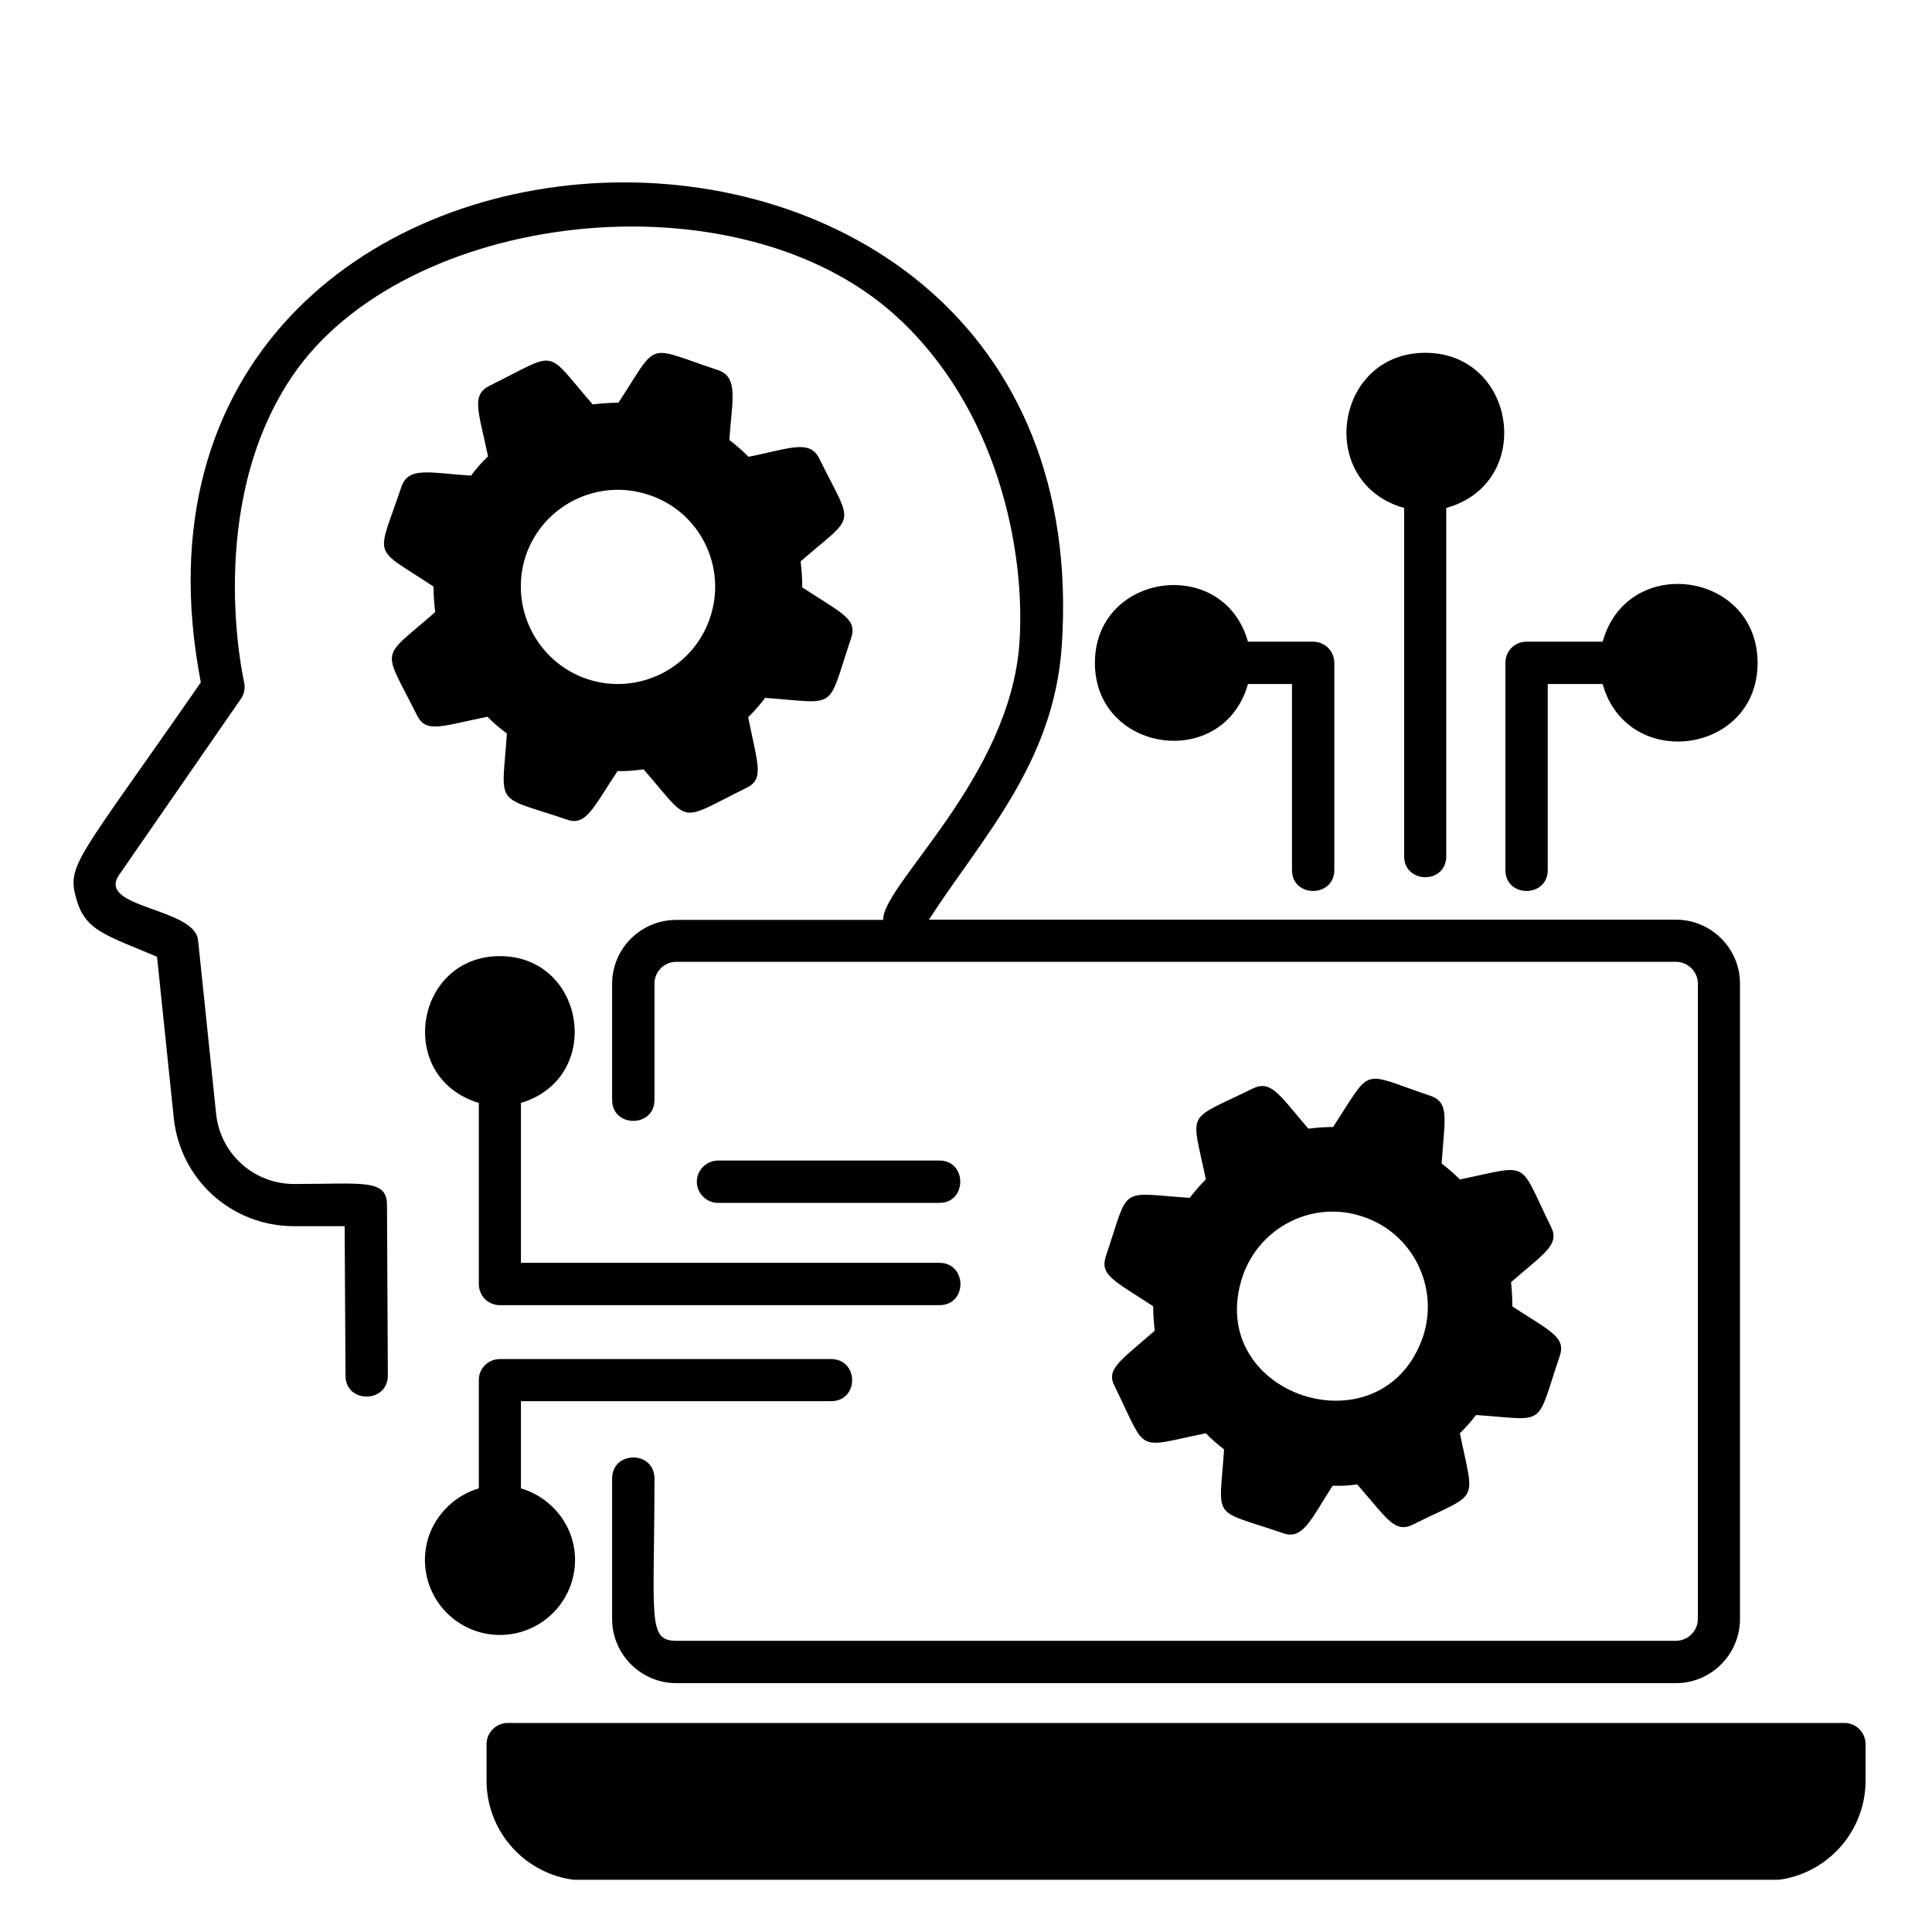
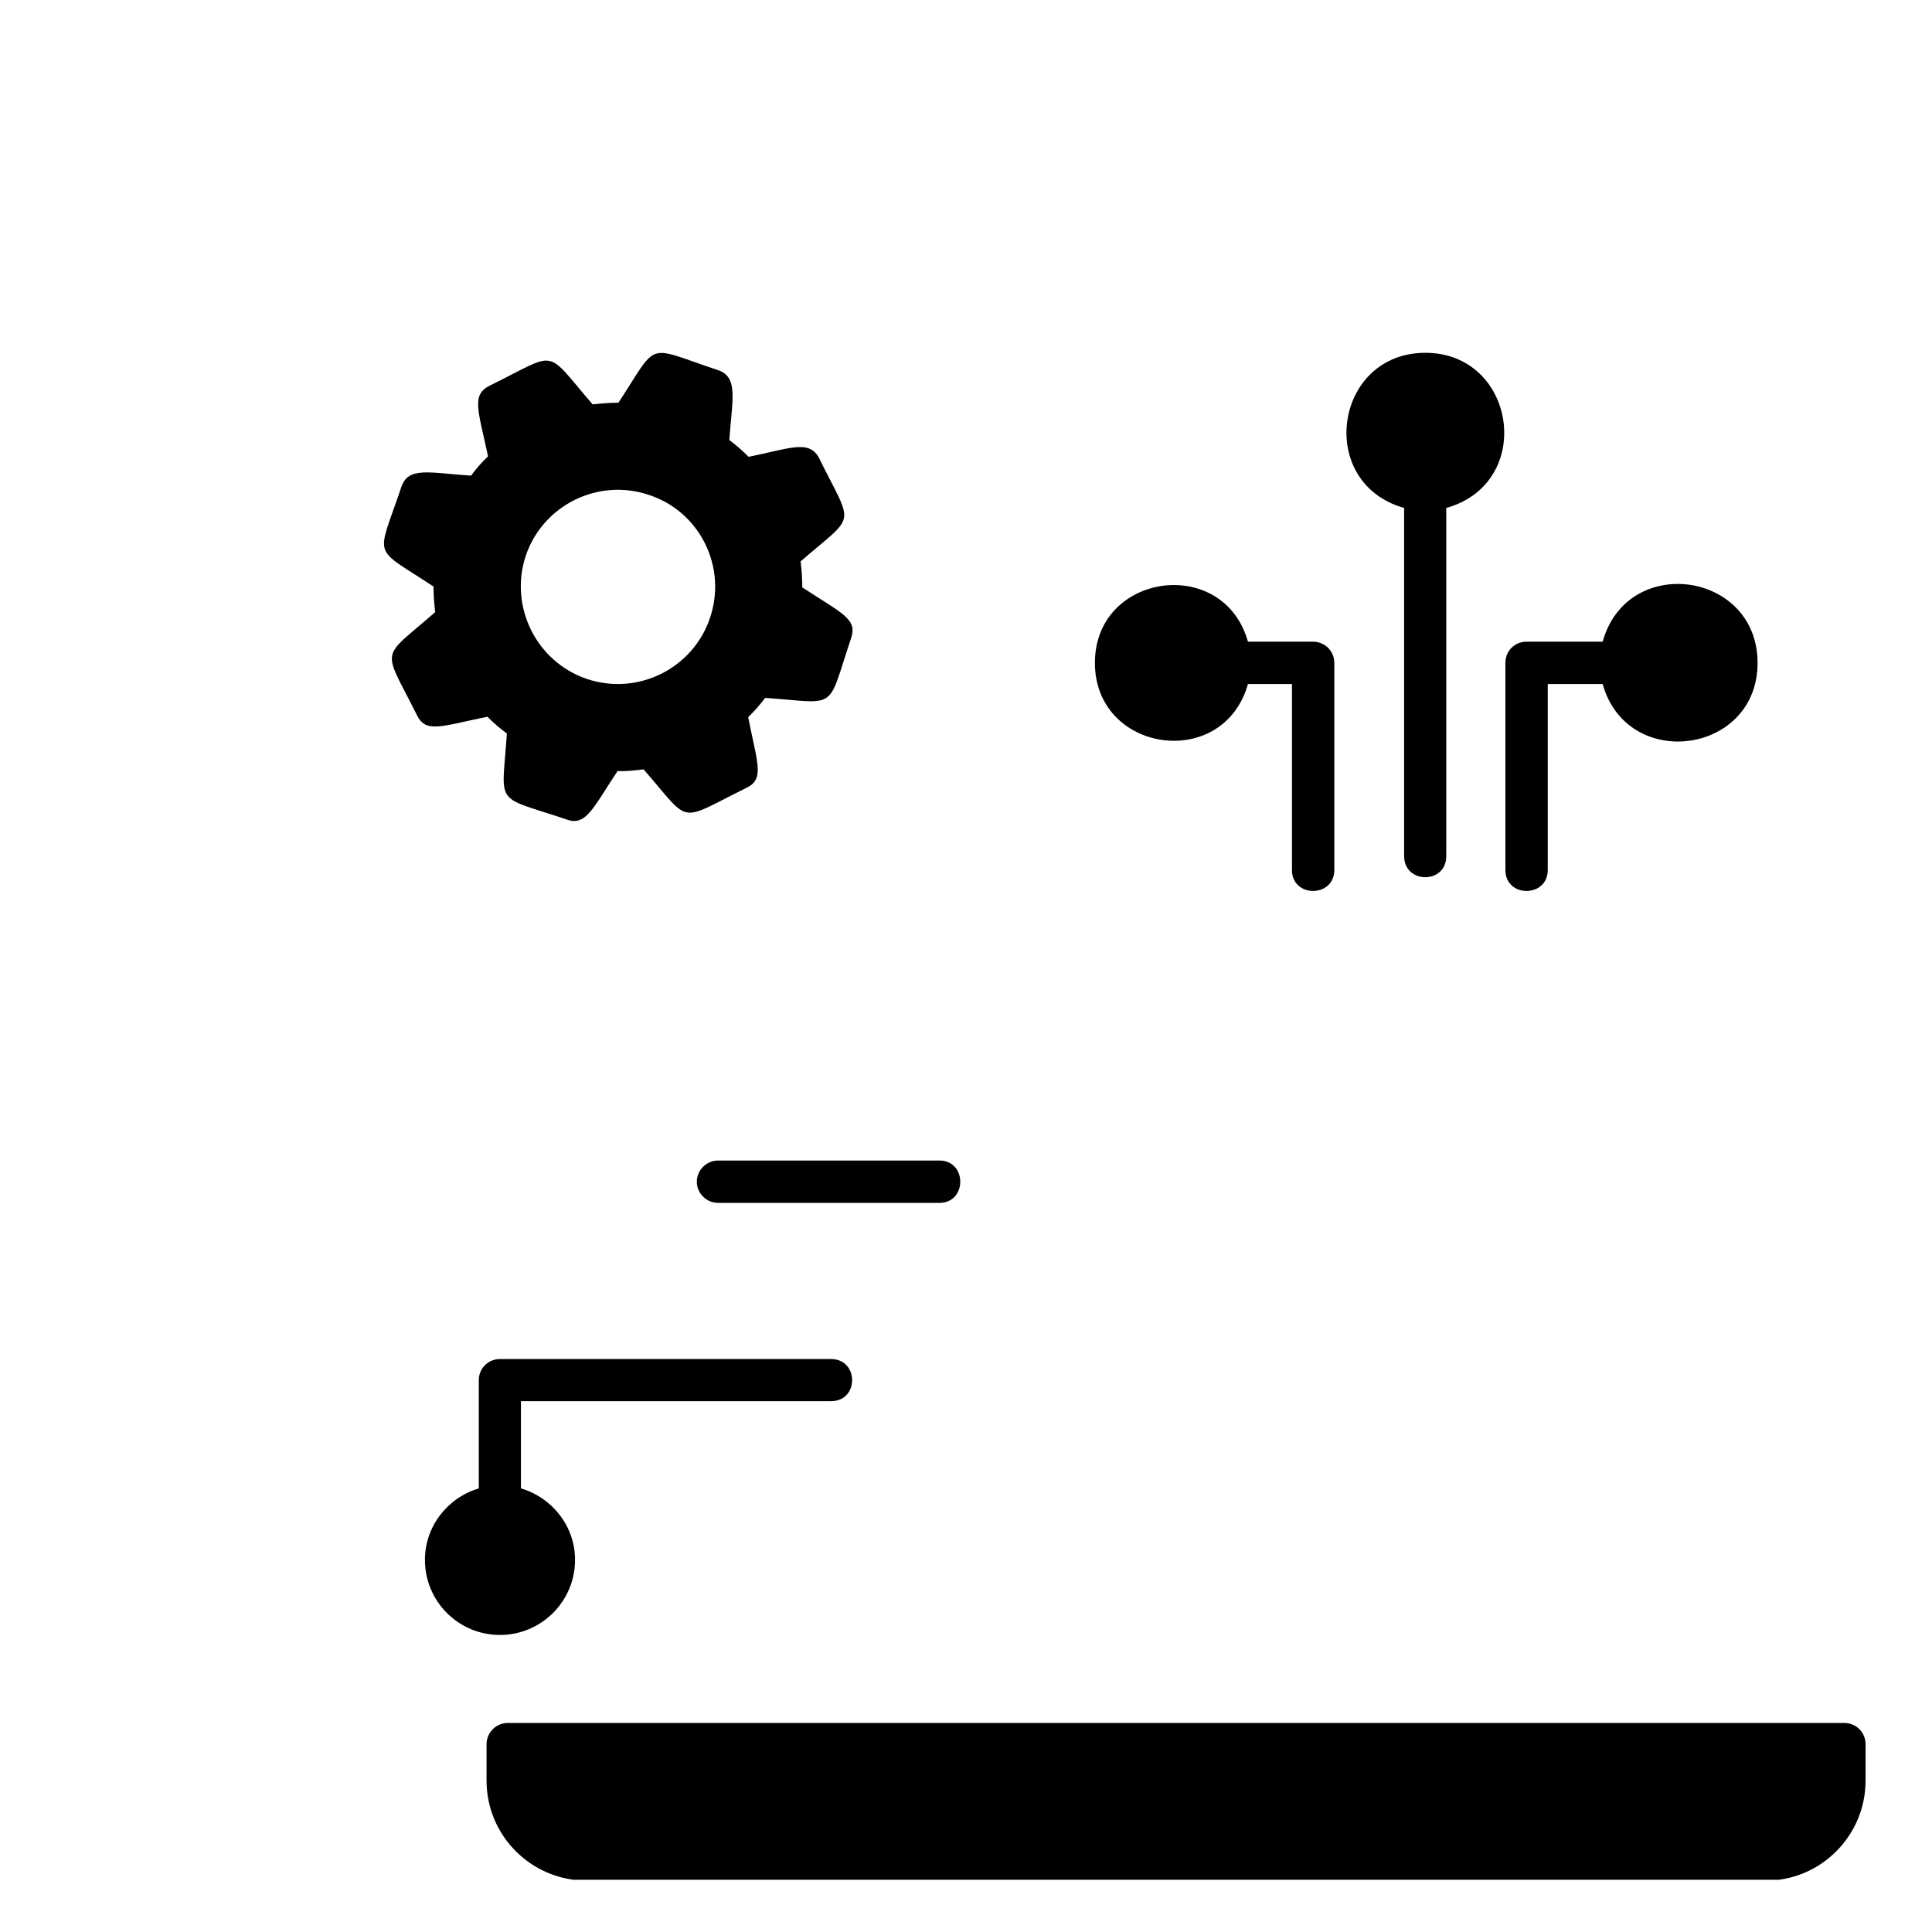
<svg xmlns="http://www.w3.org/2000/svg" width="48" zoomAndPan="magnify" viewBox="0 0 36 36" height="48" preserveAspectRatio="xMidYMid meet" version="1.0">
  <defs>
    <clipPath id="2e006995e5">
-       <path d="M 1.23 3 L 33 3 L 33 32 L 1.23 32 Z M 1.23 3 " clip-rule="nonzero" />
-     </clipPath>
+       </clipPath>
    <clipPath id="23063d488e">
      <path d="M 9 32 L 34.797 32 L 34.797 35.027 L 9 35.027 Z M 9 32 " clip-rule="nonzero" />
    </clipPath>
  </defs>
-   <path fill="#000000" d="M 20.605 23.41 C 20.492 23.762 20.758 23.863 21.488 24.34 C 21.488 24.492 21.5 24.645 21.516 24.797 C 20.852 25.375 20.602 25.516 20.773 25.836 C 21.391 27.094 21.133 26.98 22.469 26.707 C 22.57 26.812 22.688 26.914 22.809 27.008 C 22.719 28.348 22.555 28.109 23.902 28.566 C 24.277 28.711 24.438 28.293 24.832 27.684 C 25.008 27.691 25.137 27.68 25.289 27.66 C 25.852 28.301 25.988 28.578 26.332 28.406 C 27.582 27.785 27.477 28.047 27.203 26.707 C 27.309 26.605 27.41 26.488 27.504 26.367 C 28.844 26.457 28.605 26.621 29.062 25.273 C 29.184 24.918 28.902 24.812 28.18 24.344 C 28.18 24.191 28.172 24.043 28.156 23.891 C 28.785 23.344 29.074 23.191 28.895 22.848 C 28.281 21.598 28.539 21.703 27.203 21.977 C 27.098 21.871 26.984 21.773 26.863 21.68 C 26.918 20.848 27.016 20.543 26.652 20.418 C 25.328 19.973 25.586 19.859 24.84 21 C 24.684 21 24.531 21.012 24.379 21.031 C 23.84 20.406 23.688 20.113 23.34 20.285 C 22.074 20.906 22.199 20.66 22.469 21.977 C 22.363 22.082 22.262 22.199 22.168 22.32 C 20.82 22.23 21.059 22.07 20.605 23.41 Z M 26.516 24.906 C 25.762 27.102 22.41 26 23.156 23.777 C 23.473 22.855 24.477 22.355 25.398 22.672 C 26.324 22.977 26.82 23.984 26.516 24.906 Z M 26.516 24.906 " fill-opacity="1" fill-rule="nonzero" />
  <path fill="#000000" d="M 9.082 13.355 C 9.195 13.469 9.316 13.574 9.445 13.668 C 9.352 15.051 9.188 14.809 10.559 15.27 C 10.922 15.406 11.059 15.039 11.508 14.367 C 11.68 14.375 11.832 14.355 11.992 14.336 C 12.895 15.371 12.605 15.324 13.91 14.68 C 14.25 14.516 14.113 14.23 13.941 13.363 C 14.055 13.254 14.16 13.133 14.258 13.004 C 15.637 13.102 15.398 13.266 15.859 11.891 C 15.98 11.531 15.695 11.434 14.949 10.945 C 14.949 10.781 14.938 10.617 14.918 10.461 C 15.965 9.551 15.91 9.848 15.266 8.543 C 15.082 8.184 14.73 8.355 13.949 8.512 C 13.84 8.402 13.715 8.293 13.59 8.199 C 13.641 7.453 13.766 7.031 13.383 6.898 C 12 6.438 12.289 6.34 11.523 7.504 C 11.371 7.504 11.219 7.516 11.043 7.535 C 10.129 6.48 10.43 6.543 9.121 7.188 C 8.777 7.363 8.914 7.652 9.094 8.504 C 8.977 8.613 8.871 8.734 8.777 8.863 C 8 8.812 7.613 8.688 7.48 9.07 C 7.016 10.449 6.918 10.16 8.078 10.93 C 8.078 11.086 8.09 11.25 8.109 11.406 C 7.07 12.316 7.121 12.027 7.77 13.328 C 7.938 13.668 8.223 13.531 9.082 13.355 Z M 9.797 10.355 C 10.117 9.41 11.148 8.902 12.094 9.223 C 13.043 9.535 13.551 10.566 13.23 11.512 C 12.922 12.441 11.902 12.973 10.938 12.652 C 9.992 12.332 9.484 11.301 9.797 10.355 Z M 9.797 10.355 " fill-opacity="1" fill-rule="nonzero" />
  <g clip-path="url(#2e006995e5)">
-     <path fill="#000000" d="M 5.48 22.062 C 4.73 22.062 4.105 21.5 4.027 20.754 L 3.691 17.52 C 3.625 16.906 1.781 16.926 2.223 16.297 L 4.488 13.023 C 4.551 12.934 4.574 12.82 4.547 12.707 C 4.543 12.676 3.805 9.457 5.434 7.027 C 7.523 3.914 13.727 3.184 16.699 5.891 C 18.582 7.605 19.113 10.242 18.996 11.977 C 18.824 14.492 16.438 16.488 16.457 17.141 L 12.602 17.141 C 11.941 17.141 11.406 17.676 11.406 18.332 L 11.406 20.496 C 11.406 21.016 12.195 21.016 12.195 20.496 L 12.195 18.328 C 12.195 18.105 12.375 17.922 12.602 17.922 L 31.23 17.922 C 31.449 17.922 31.637 18.102 31.637 18.328 L 31.637 30.168 C 31.637 30.391 31.449 30.574 31.23 30.574 L 12.602 30.574 C 12.055 30.574 12.195 30.148 12.195 27.551 C 12.195 27.027 11.406 27.027 11.406 27.551 L 11.406 30.168 C 11.406 30.824 11.941 31.363 12.602 31.363 L 31.23 31.363 C 31.887 31.363 32.422 30.824 32.422 30.168 L 32.422 18.328 C 32.422 17.672 31.887 17.137 31.23 17.137 L 17.309 17.137 C 18.289 15.617 19.641 14.223 19.785 12.027 C 20.586 0 1.457 0.84 3.742 12.715 C 1.434 16.047 1.234 16.105 1.426 16.762 C 1.594 17.34 1.957 17.418 2.926 17.828 L 3.238 20.832 C 3.359 21.984 4.32 22.848 5.477 22.848 L 6.422 22.848 L 6.438 25.633 C 6.438 26.156 7.227 26.152 7.227 25.629 L 7.211 22.457 C 7.211 21.961 6.762 22.062 5.48 22.062 Z M 5.48 22.062 " fill-opacity="1" fill-rule="nonzero" />
-   </g>
+     </g>
  <g clip-path="url(#23063d488e)">
    <path fill="#000000" d="M 34.367 32.105 L 9.461 32.105 C 9.242 32.105 9.066 32.285 9.066 32.5 L 9.066 33.18 C 9.066 34.207 9.902 35.043 10.934 35.043 L 32.902 35.043 C 33.926 35.043 34.762 34.207 34.762 33.18 L 34.762 32.5 C 34.762 32.285 34.59 32.105 34.367 32.105 Z M 34.367 32.105 " fill-opacity="1" fill-rule="nonzero" />
  </g>
  <path fill="#000000" d="M 28.84 16.211 L 28.84 12.746 L 29.863 12.746 C 30.32 14.383 32.75 14.059 32.75 12.352 C 32.75 10.648 30.324 10.305 29.863 11.957 L 28.445 11.957 C 28.223 11.957 28.051 12.129 28.051 12.352 L 28.051 16.211 C 28.051 16.734 28.84 16.73 28.84 16.211 Z M 28.84 16.211 " fill-opacity="1" fill-rule="nonzero" />
  <path fill="#000000" d="M 17.504 22.414 C 18.023 22.414 18.023 21.625 17.504 21.625 L 13.379 21.625 C 13.164 21.625 12.984 21.805 12.984 22.02 C 12.984 22.234 13.164 22.414 13.379 22.414 Z M 17.504 22.414 " fill-opacity="1" fill-rule="nonzero" />
-   <path fill="#000000" d="M 9.316 24.32 L 17.504 24.32 C 18.031 24.32 18.023 23.531 17.504 23.531 L 9.707 23.531 L 9.707 20.551 C 11.266 20.082 10.906 17.816 9.316 17.816 C 7.723 17.816 7.363 20.082 8.922 20.551 L 8.922 23.926 C 8.922 24.145 9.094 24.32 9.316 24.32 Z M 9.316 24.32 " fill-opacity="1" fill-rule="nonzero" />
  <path fill="#000000" d="M 10.715 29.066 C 10.715 28.438 10.289 27.906 9.707 27.734 L 9.707 26.109 L 15.484 26.109 C 16.012 26.109 16.008 25.324 15.484 25.324 L 9.316 25.324 C 9.094 25.324 8.922 25.5 8.922 25.715 L 8.922 27.734 C 8.344 27.906 7.918 28.438 7.918 29.066 C 7.918 29.84 8.543 30.465 9.316 30.465 C 10.086 30.465 10.715 29.84 10.715 29.066 Z M 10.715 29.066 " fill-opacity="1" fill-rule="nonzero" />
  <path fill="#000000" d="M 26.164 9.465 L 26.164 15.953 C 26.164 16.473 26.949 16.48 26.949 15.953 L 26.949 9.465 C 28.613 9 28.254 6.574 26.559 6.574 C 24.859 6.574 24.512 9 26.164 9.465 Z M 26.164 9.465 " fill-opacity="1" fill-rule="nonzero" />
  <path fill="#000000" d="M 23.254 12.746 L 24.074 12.746 L 24.074 16.211 C 24.074 16.734 24.863 16.73 24.863 16.211 L 24.863 12.352 C 24.863 12.129 24.684 11.957 24.469 11.957 L 23.254 11.957 C 22.797 10.336 20.402 10.672 20.402 12.352 C 20.402 14.027 22.793 14.375 23.254 12.746 Z M 23.254 12.746 " fill-opacity="1" fill-rule="nonzero" />
</svg>